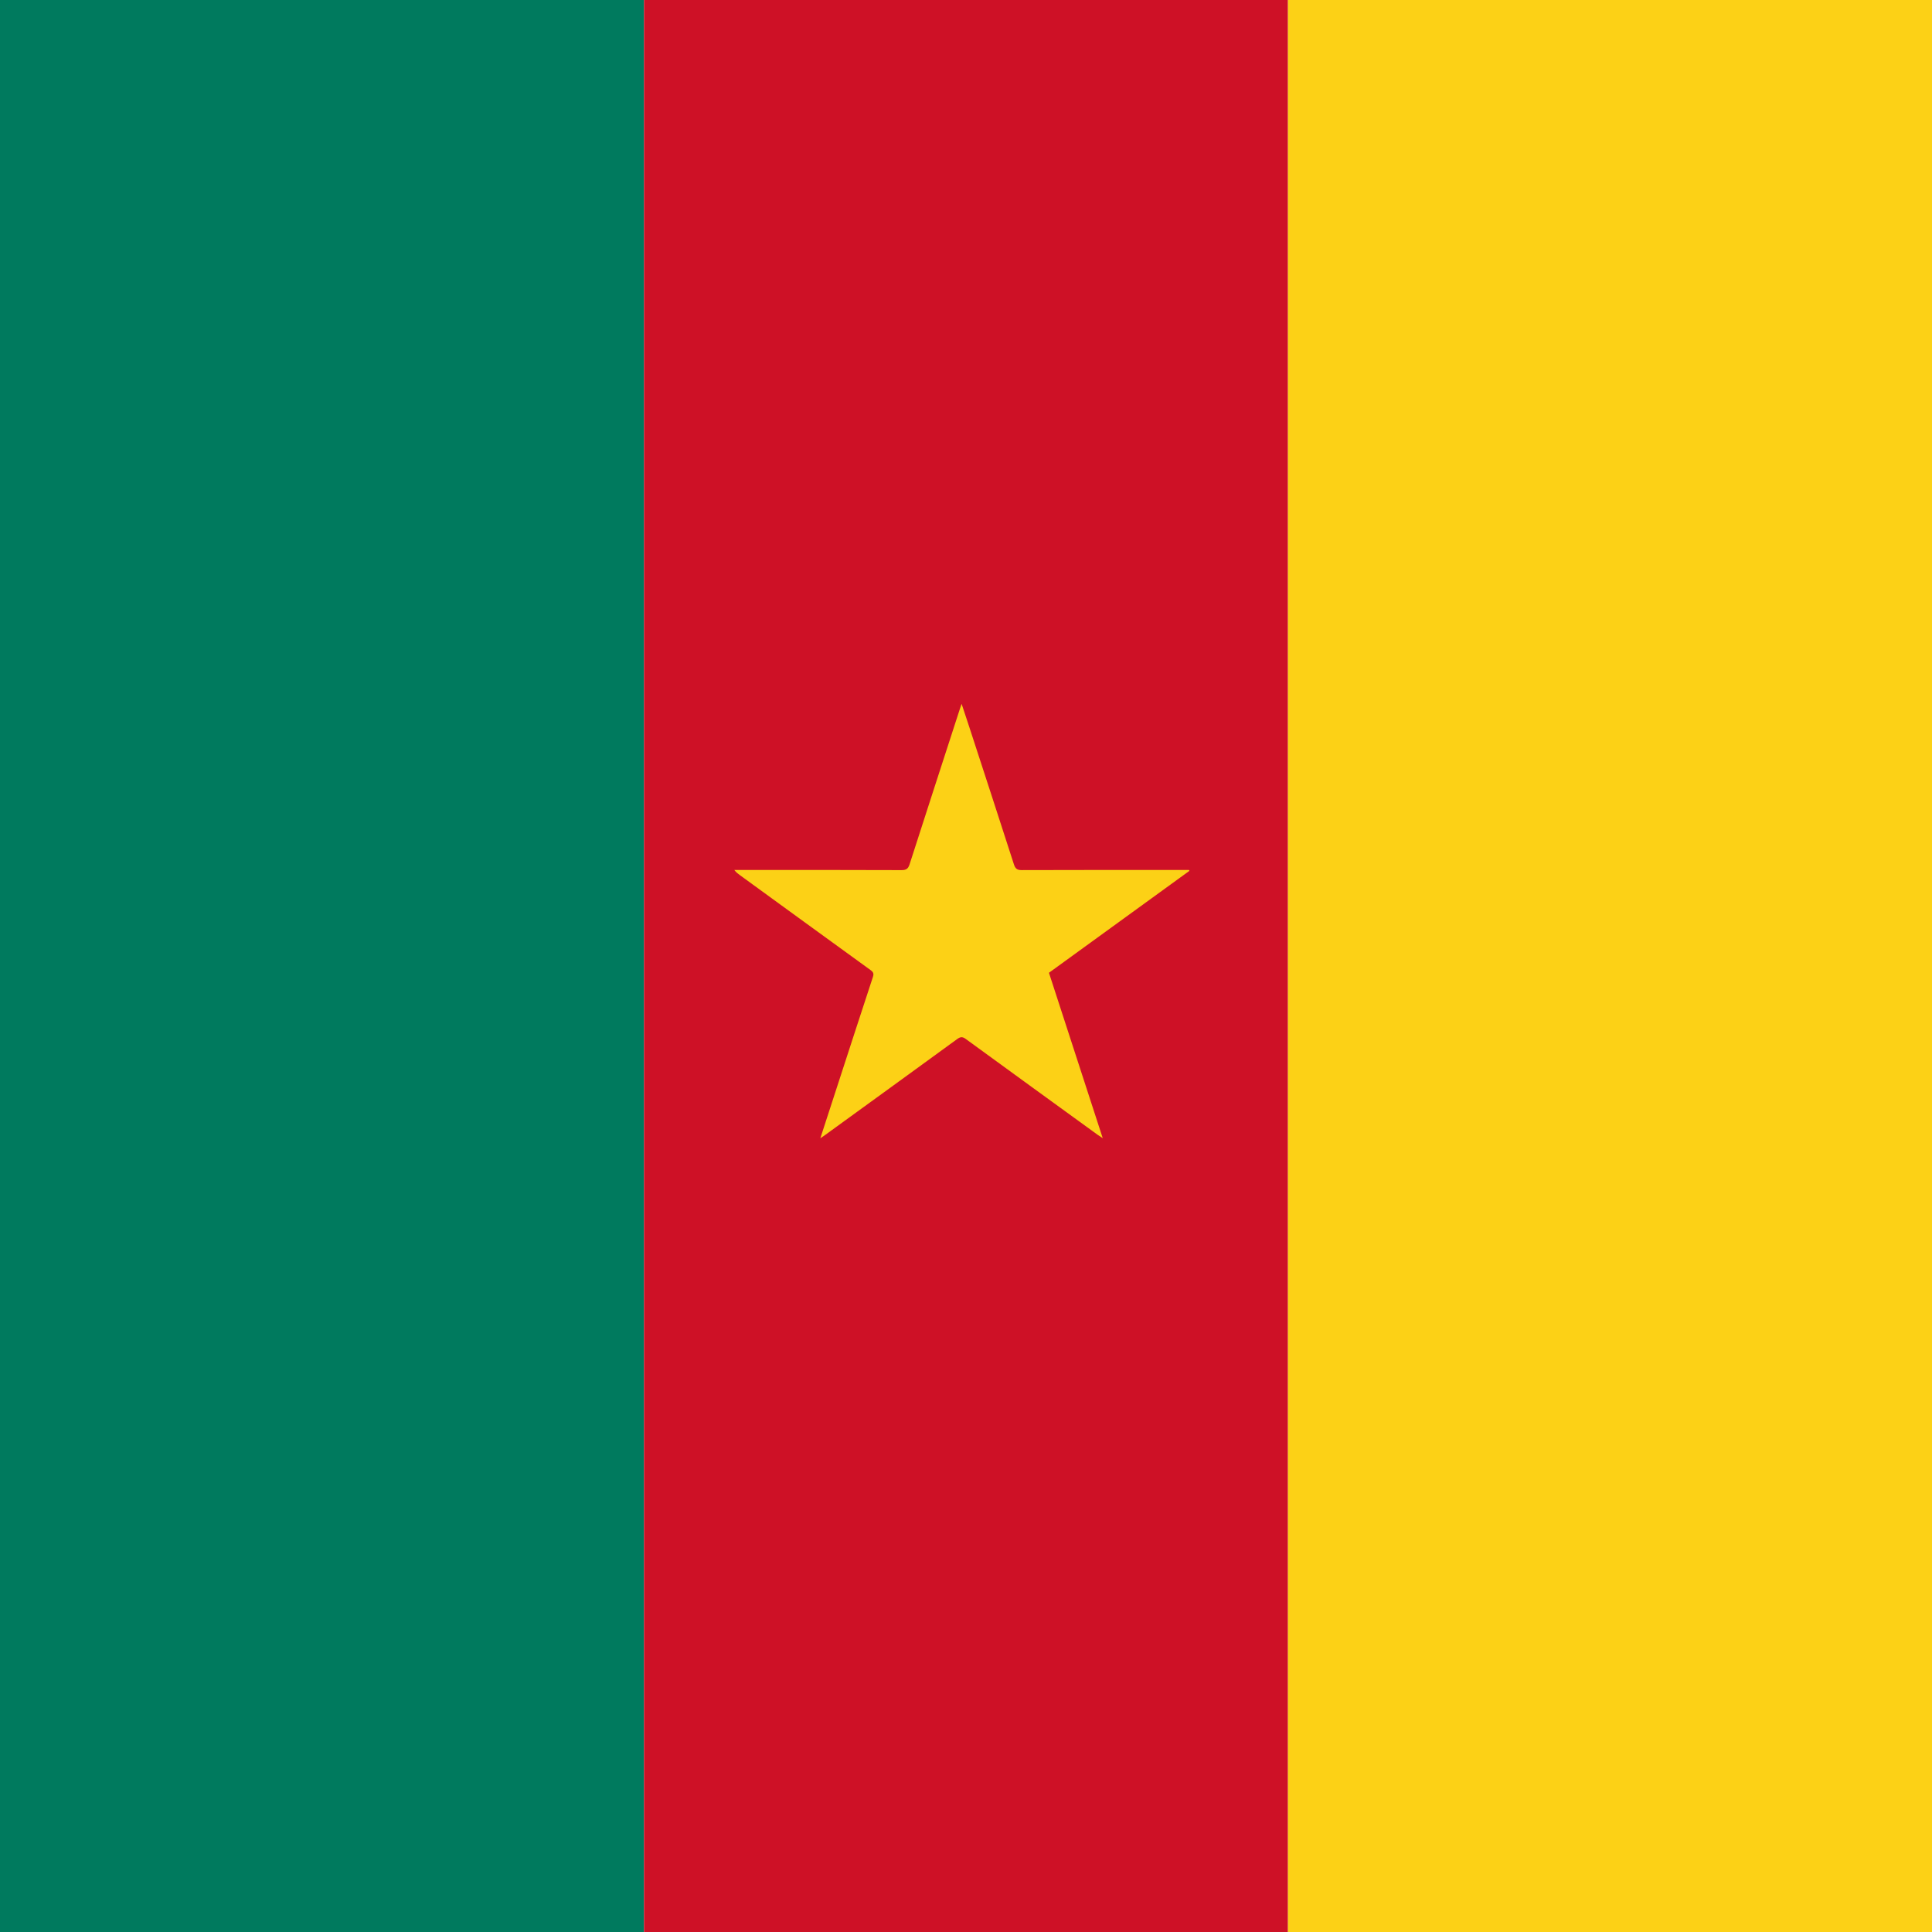
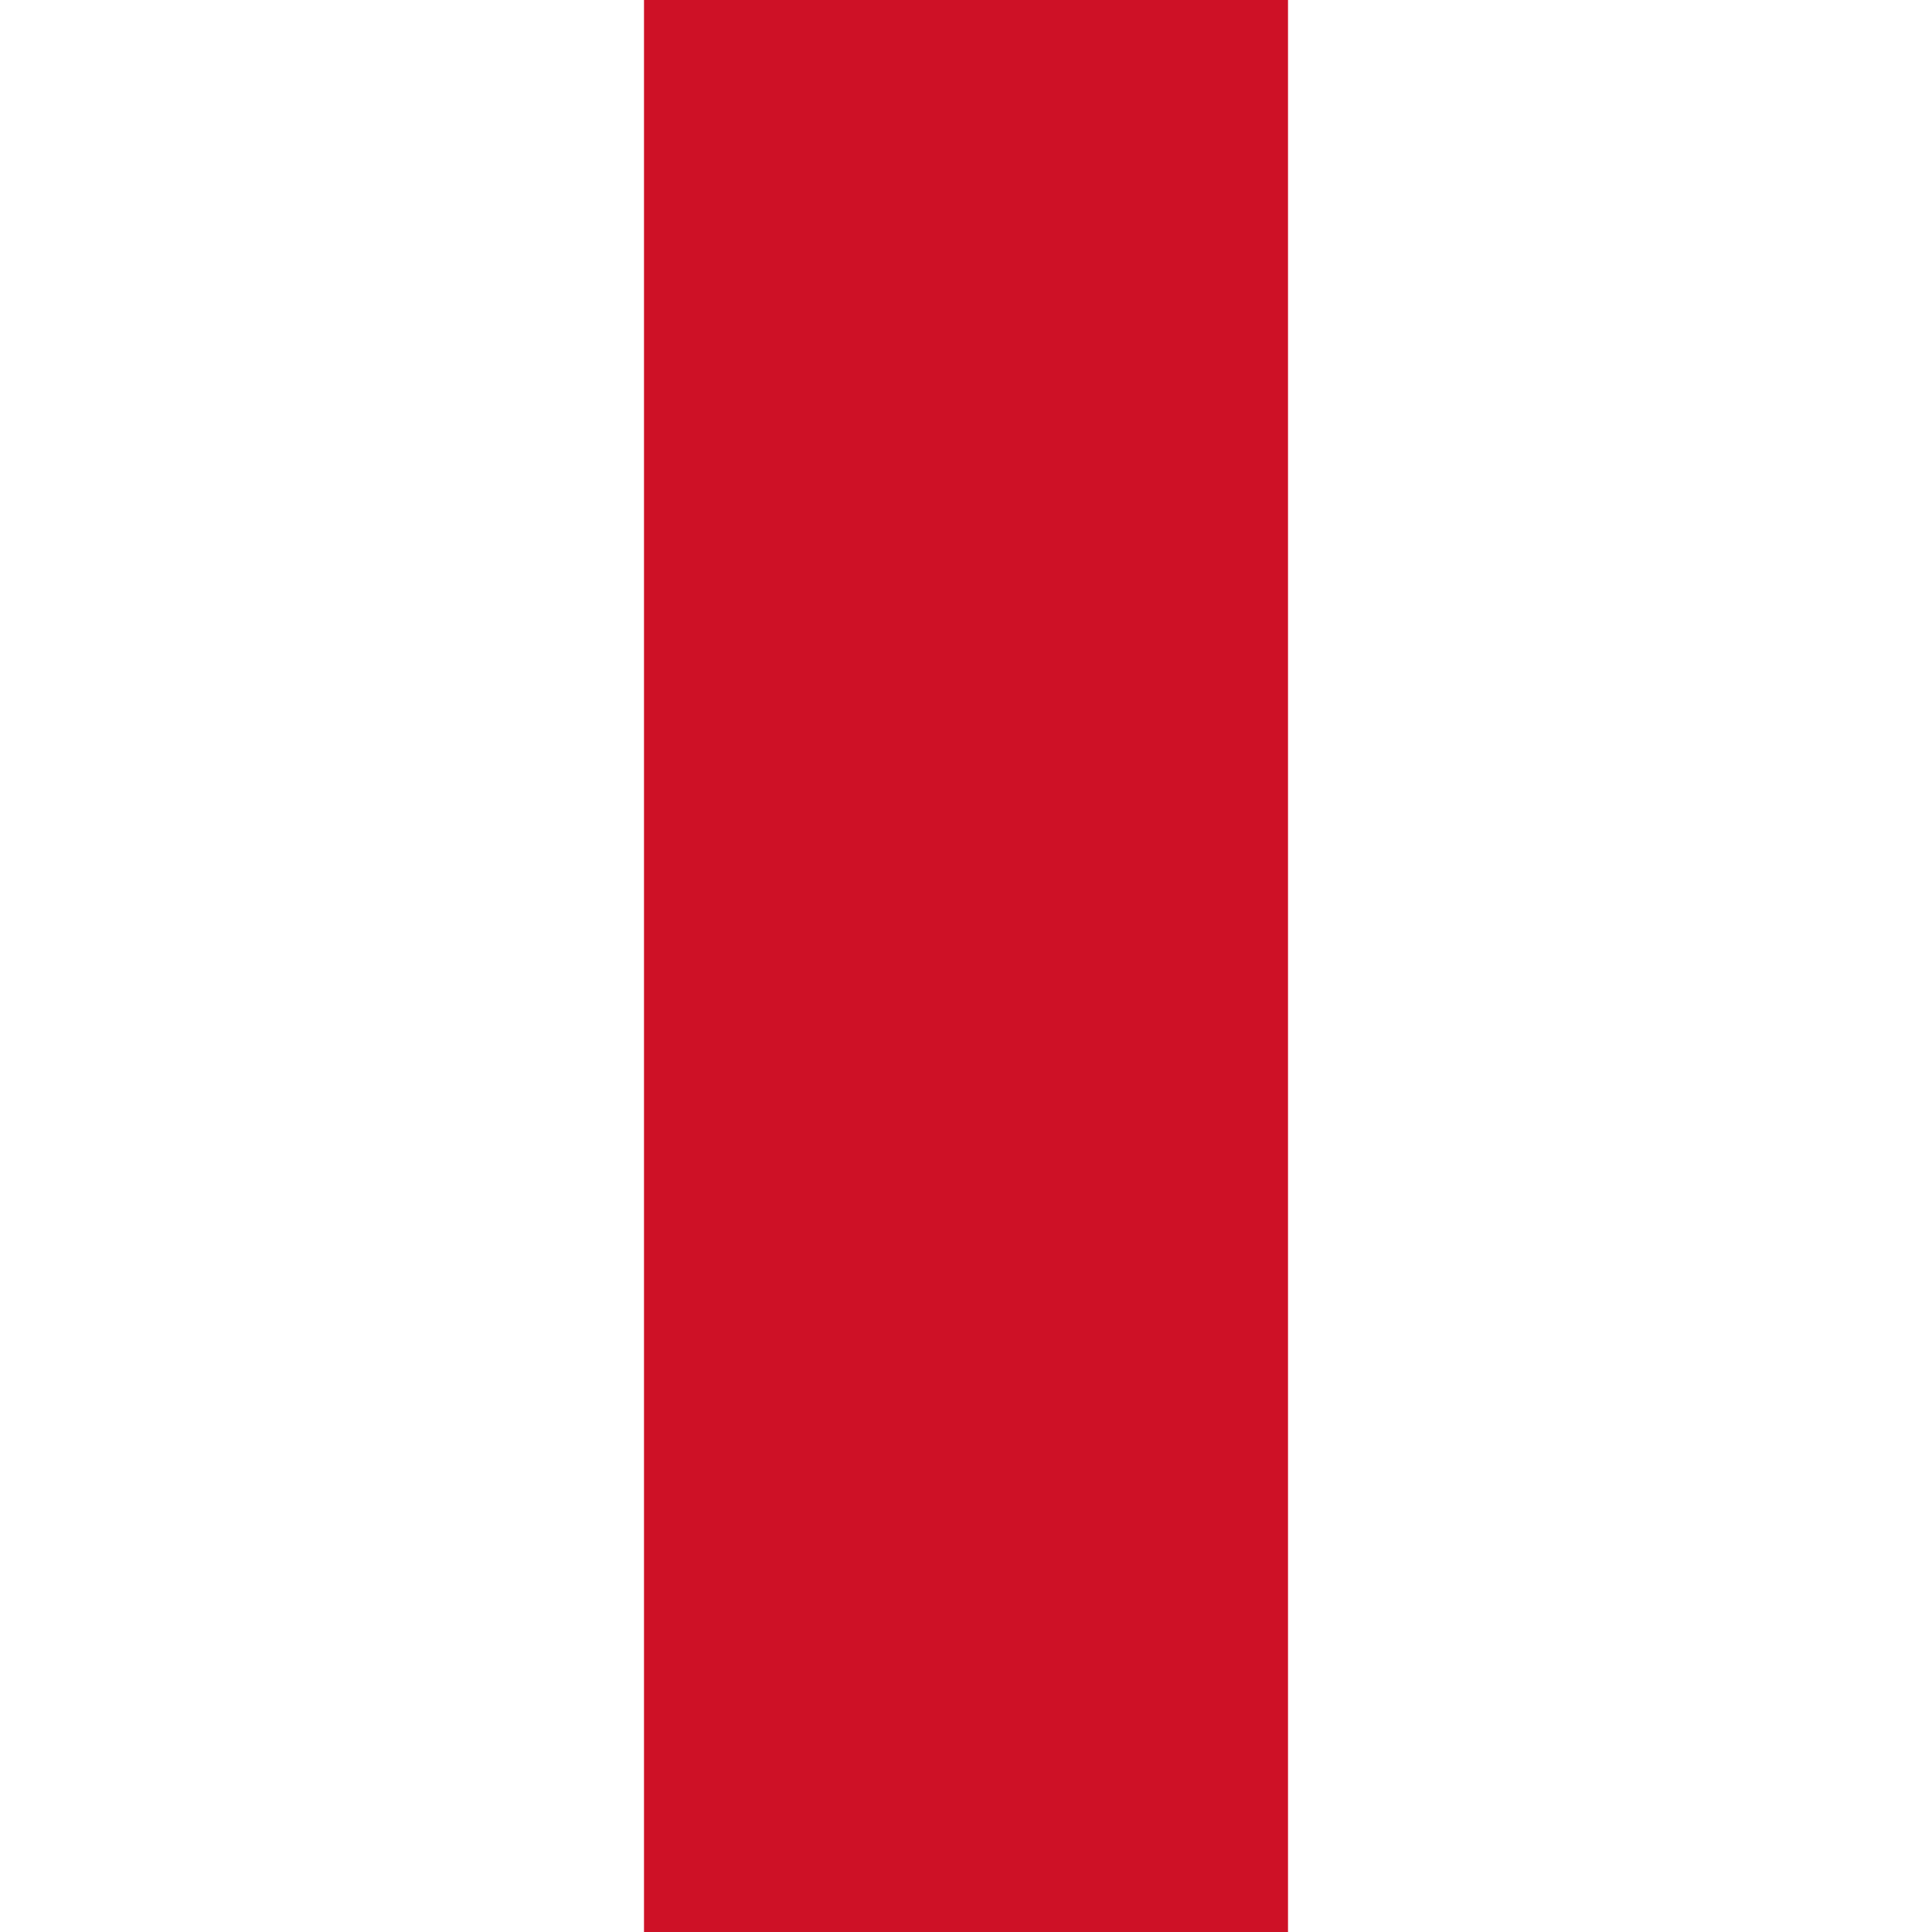
<svg xmlns="http://www.w3.org/2000/svg" version="1.1" id="Calque_1" x="0px" y="0px" width="512px" height="512px" viewBox="0 0 512 512" enable-background="new 0 0 512 512" xml:space="preserve">
  <g>
-     <path fill="#007A5E" d="M0,0h170.667v512H0V0z" />
    <path fill="#CE1126" d="M170.667,0h170.667v512H170.667V0z" />
-     <path fill="#FCD116" d="M341.333,0H512v512H341.333V0z" />
-     <path fill-rule="evenodd" clip-rule="evenodd" fill="#FCD116" d="M217.39,301.662c1.59-4.885,3.071-9.436,4.552-13.986   c3.122-9.592,6.23-19.188,9.387-28.769c0.29-0.878,0.109-1.297-0.621-1.826c-11.573-8.378-23.121-16.79-34.675-25.195   c-0.494-0.359-0.985-0.722-1.427-1.337c0.436,0,0.872,0,1.308,0c14.341,0,28.682-0.022,43.023,0.039   c1.31,0.006,1.76-0.441,2.13-1.593c4.412-13.731,8.874-27.446,13.322-41.166c0.113-0.349,0.239-0.695,0.449-1.305   c0.717,2.163,1.363,4.089,1.993,6.021c3.966,12.167,7.945,24.329,11.866,36.511c0.363,1.129,0.819,1.53,2.053,1.526   c14.341-0.052,28.682-0.033,43.022-0.033c0.446,0,0.892,0,1.338,0c0.03,0.08,0.06,0.161,0.09,0.241   c-12.383,8.985-24.766,17.971-37.214,27.003c4.723,14.52,9.435,29.012,14.254,43.833c-0.625-0.412-0.989-0.633-1.331-0.881   c-11.665-8.464-23.335-16.921-34.977-25.418c-0.86-0.629-1.405-0.597-2.251,0.021c-11.644,8.494-23.315,16.949-34.981,25.412   C218.365,301.004,218.017,301.231,217.39,301.662z" />
  </g>
</svg>